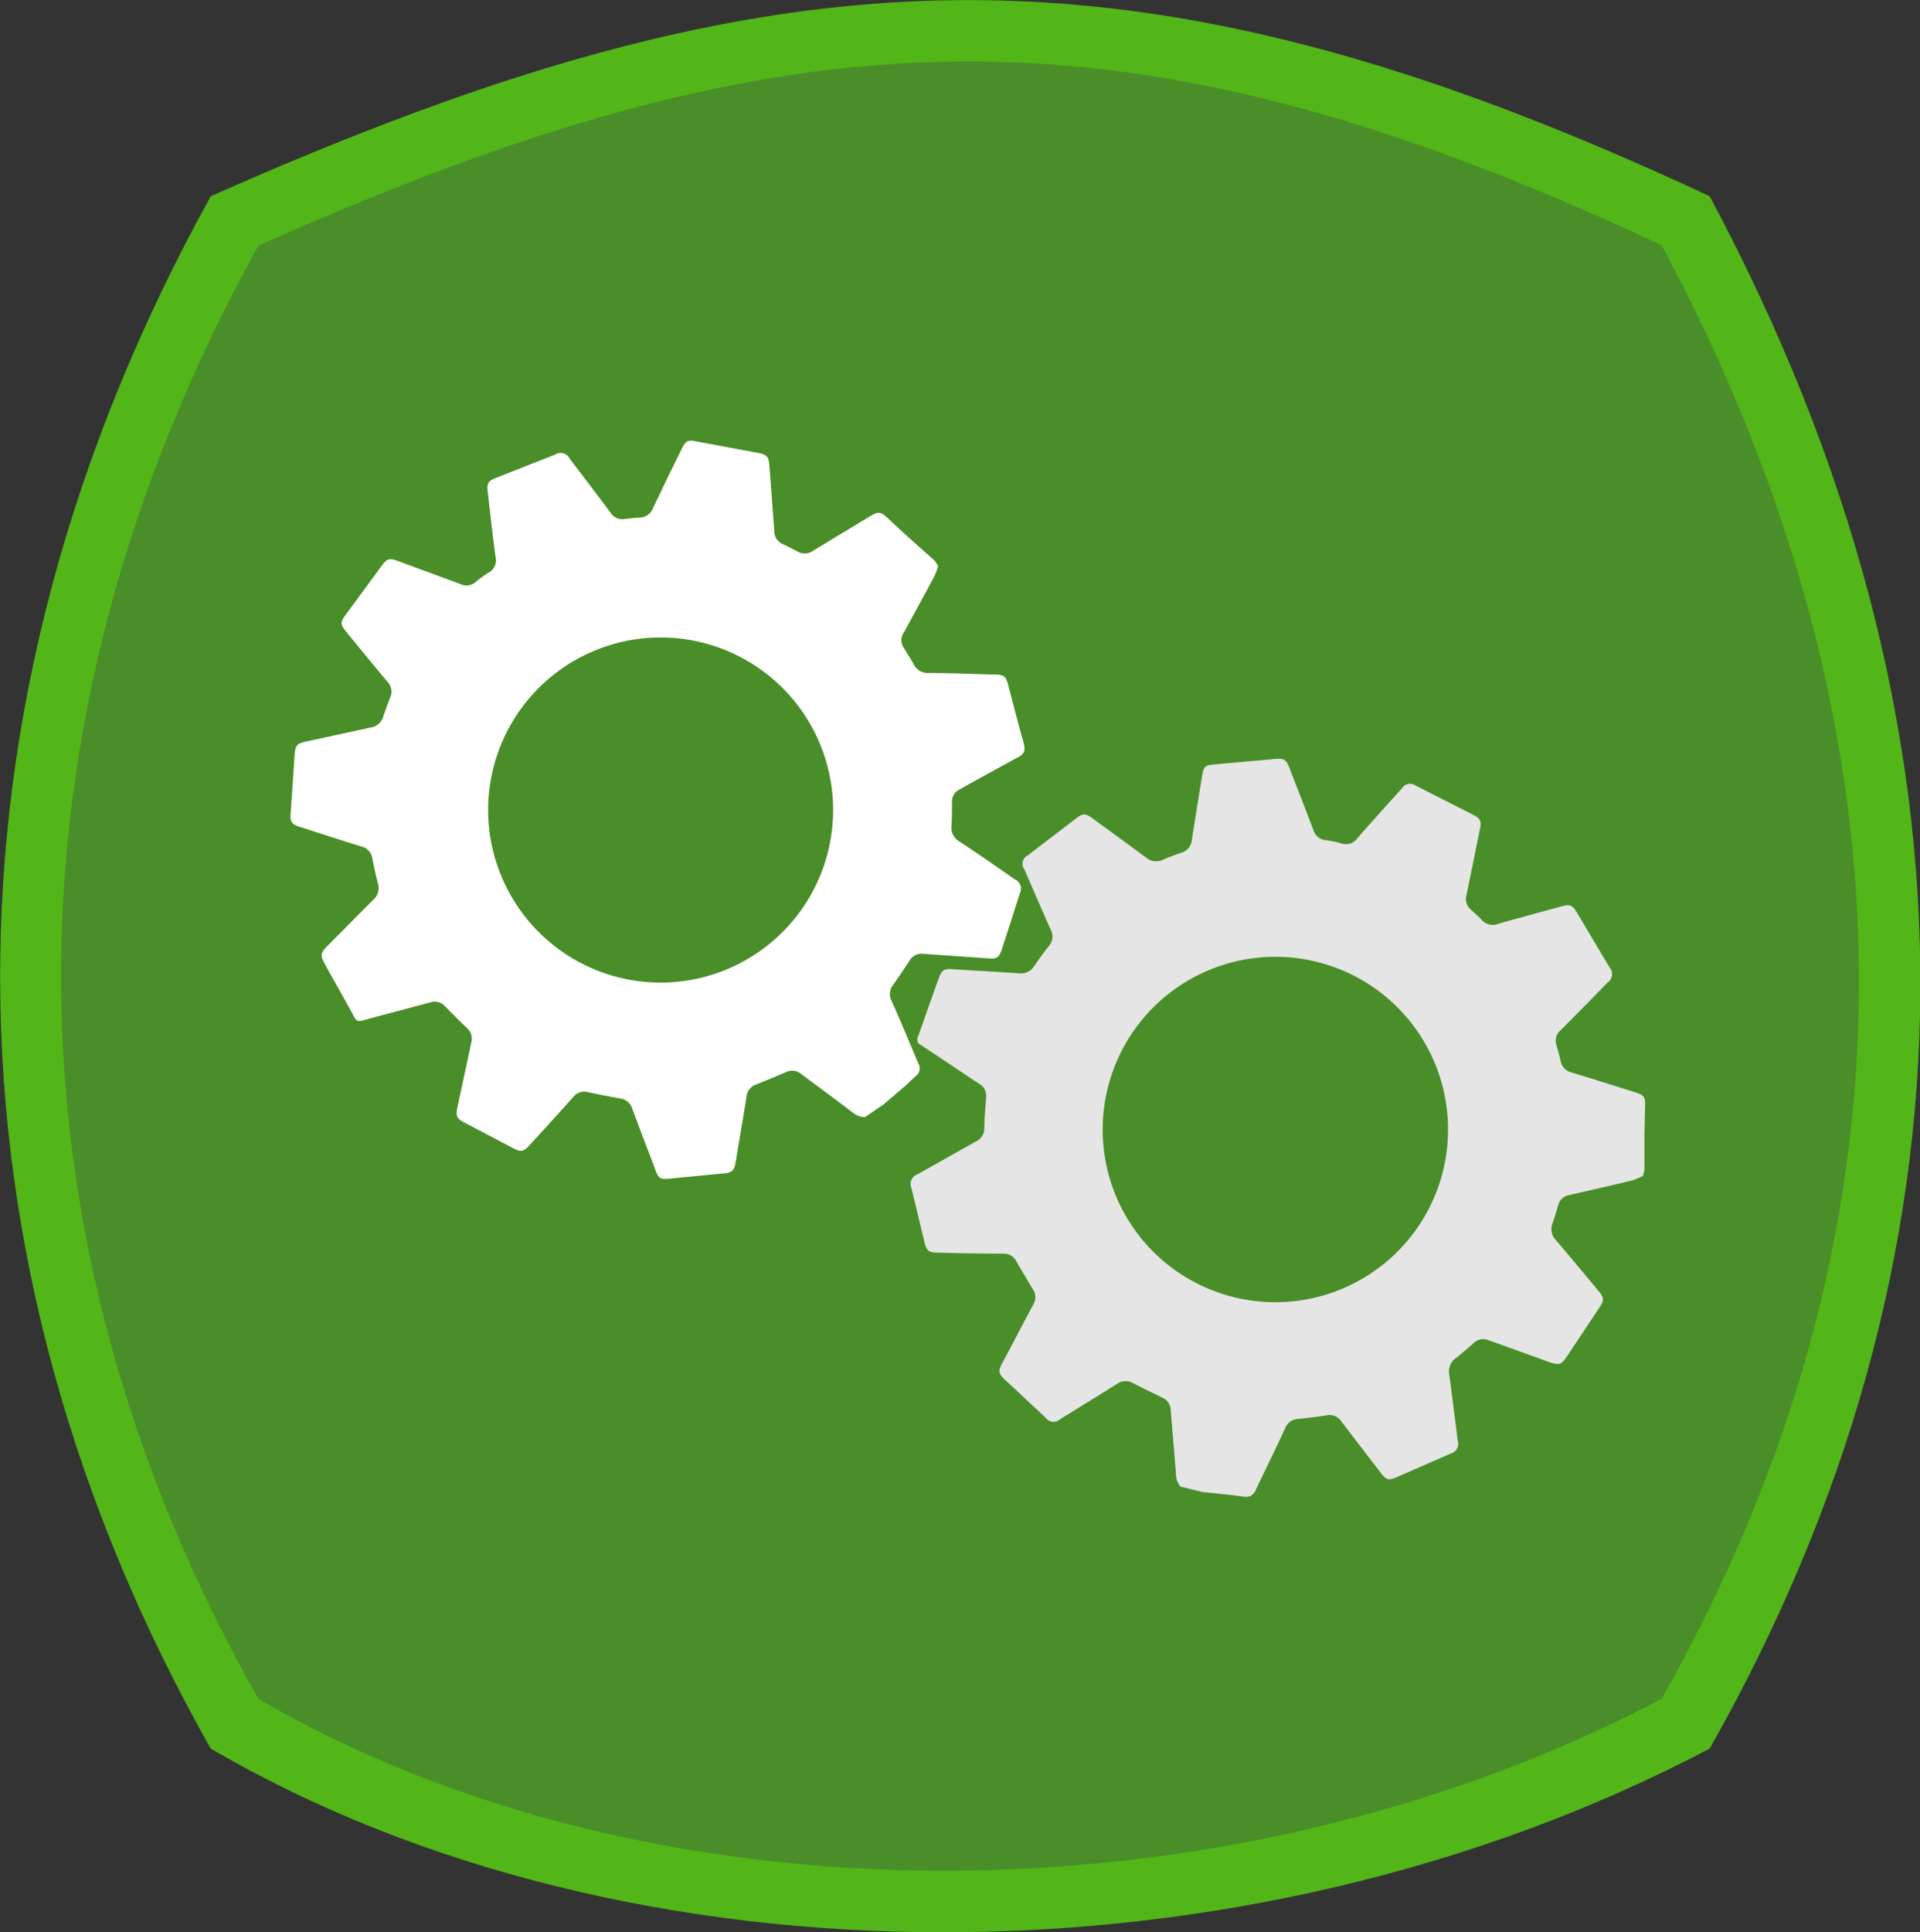
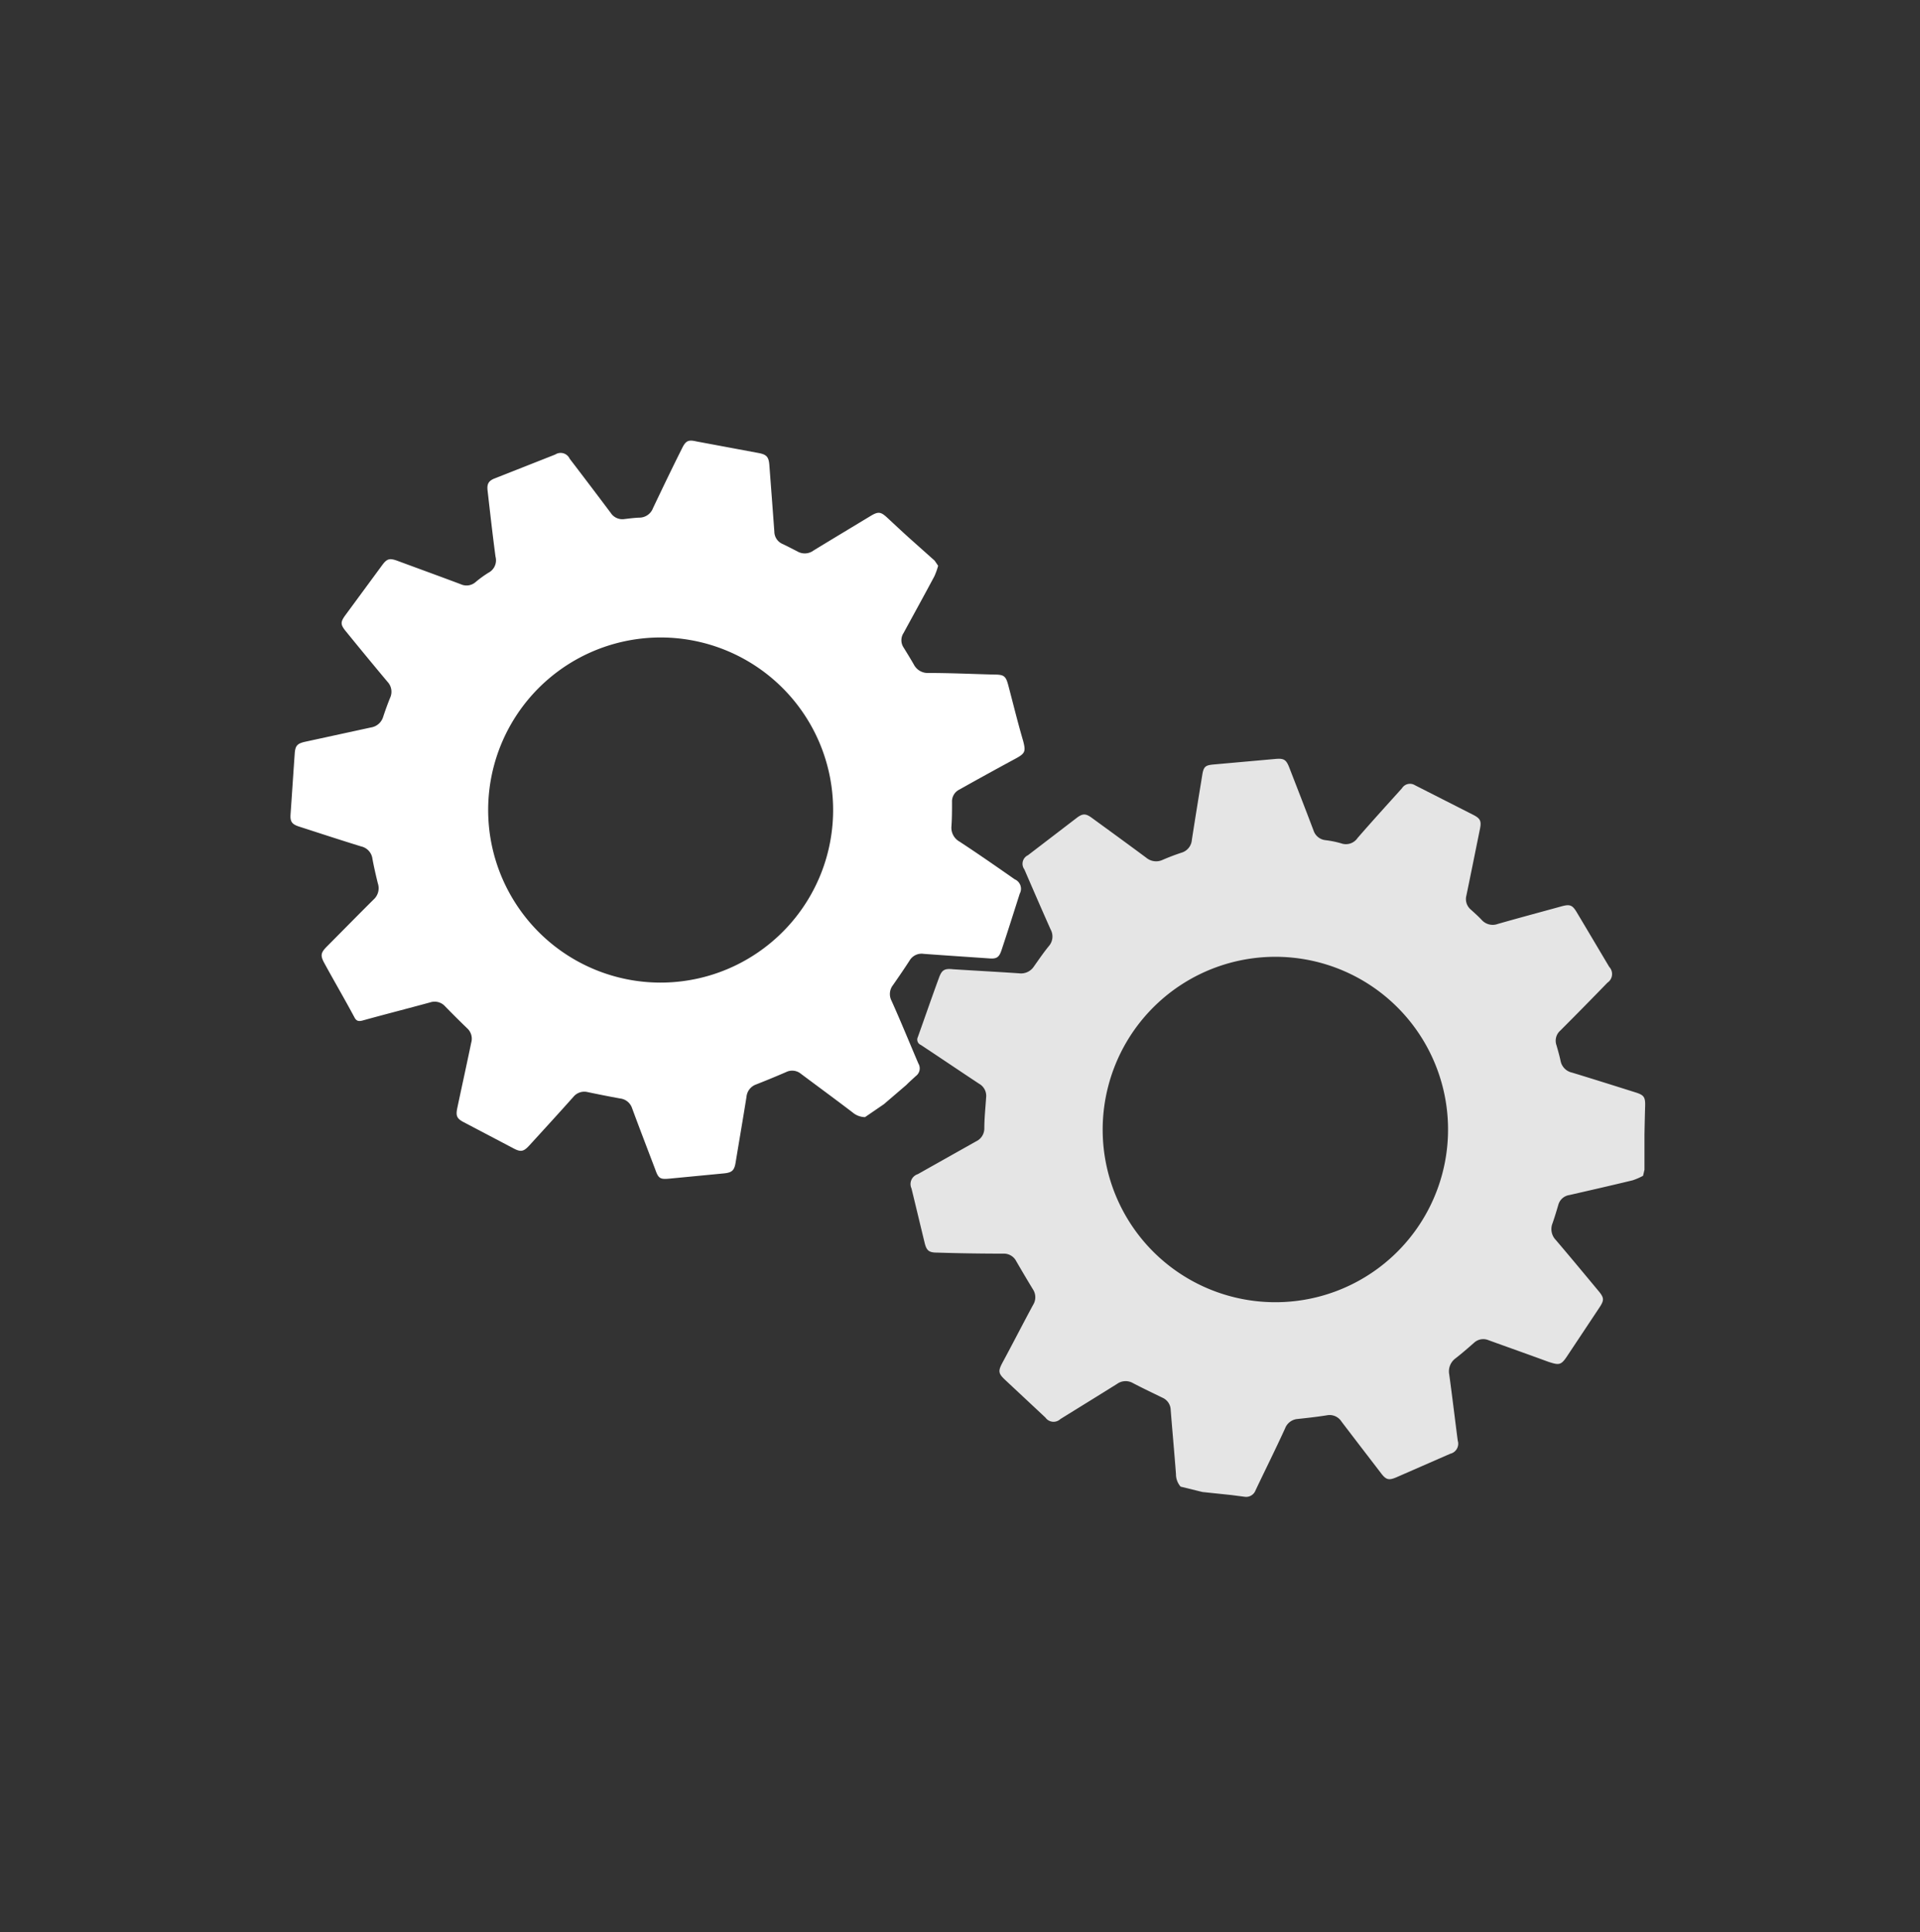
<svg xmlns="http://www.w3.org/2000/svg" viewBox="0 0 203.27 204.51">
  <rect x="0" y="0" width="203.27" height="204.51" fill="#333333" stroke="none" />
  <defs>
    <style>.cls-1{fill:#52b518;}.cls-2{fill:#498e29;}.cls-3{fill:#e5e5e5;}.cls-4{fill:#fff;}</style>
  </defs>
  <title>execute-icon</title>
  <g id="Layer_2" data-name="Layer 2">
    <g id="Layer_1-2" data-name="Layer 1">
-       <path class="cls-1" d="M22.31,20.77C-7.83,75.24-7,133.29,22.31,185.08,66.73,211,131.78,211,181,185.08c29.35-51.79,30.14-108,0-164.31C119.88-7.81,82.6-6,22.31,20.77Z" />
-       <path class="cls-2" d="M27.36,26C-.87,77-.12,131.31,27.36,179.81c41.59,24.25,102.5,24.25,148.55,0,27.48-48.5,28.23-101.18,0-153.86C118.72-.81,83.81.87,27.36,26Z" />
      <g id="_58iieR.tif" data-name="58iieR.tif">
        <path class="cls-3" d="M127.31,157.92l-2.32-.57a2,2,0,0,1-.49-1.32c-.17-2.26-.38-4.53-.56-6.8a1.45,1.45,0,0,0-.89-1.3c-1-.49-2.08-1-3.11-1.54a1.55,1.55,0,0,0-1.68.09c-2,1.25-4,2.48-6,3.72a1.05,1.05,0,0,1-1.58-.16l-4.28-4c-.71-.67-.74-.92-.28-1.79,1.08-2,2.15-4.09,3.25-6.13a1.52,1.52,0,0,0,0-1.63c-.61-1-1.2-2-1.78-3a1.47,1.47,0,0,0-1.37-.8q-3.49,0-7-.11c-.87,0-1.12-.21-1.32-1-.47-1.93-.93-3.86-1.4-5.79a1.1,1.1,0,0,1,.66-1.51l6.19-3.48a1.51,1.51,0,0,0,.86-1.34c0-1.1.12-2.2.19-3.29a1.47,1.47,0,0,0-.74-1.46c-2.06-1.36-4.11-2.75-6.17-4.11a.61.61,0,0,1-.32-.83c.75-2.09,1.47-4.19,2.24-6.28.3-.83.59-1,1.49-.9,2.33.15,4.65.27,7,.43a1.63,1.63,0,0,0,1.57-.74c.51-.72,1-1.44,1.57-2.14a1.54,1.54,0,0,0,.19-1.76c-.94-2.11-1.86-4.23-2.78-6.36a1,1,0,0,1,.38-1.5l5.12-3.92c.67-.52,1-.52,1.69,0,1.91,1.39,3.82,2.78,5.72,4.19a1.63,1.63,0,0,0,1.73.22c.65-.28,1.3-.53,2-.76a1.53,1.53,0,0,0,1.09-1.34c.35-2.27.72-4.53,1.09-6.8.15-1,.34-1.12,1.28-1.2l6.48-.58c.9-.08,1.14.07,1.47.92.86,2.22,1.73,4.44,2.57,6.67a1.49,1.49,0,0,0,1.21,1,10.44,10.44,0,0,1,1.7.34,1.49,1.49,0,0,0,1.75-.57c1.54-1.77,3.12-3.51,4.69-5.25a1,1,0,0,1,1.38-.33L156,86.26c.71.37.85.64.69,1.44-.48,2.36-.95,4.71-1.44,7.07a1.46,1.46,0,0,0,.47,1.51c.39.35.78.7,1.14,1.08a1.56,1.56,0,0,0,1.72.43c2.24-.64,4.49-1.24,6.74-1.86.89-.24,1.15-.14,1.61.63,1.15,1.92,2.29,3.85,3.44,5.78a1.1,1.1,0,0,1-.19,1.67q-2.47,2.55-5,5.08a1.42,1.42,0,0,0-.4,1.53c.16.56.32,1.11.44,1.68a1.57,1.57,0,0,0,1.22,1.23c2.23.68,4.45,1.38,6.67,2.08.94.29,1.09.5,1.06,1.48s-.05,2-.07,3c0,1.24,0,2.48,0,3.72l-.15.64a6.77,6.77,0,0,1-1.11.48c-2.23.54-4.47,1.05-6.7,1.56a1.42,1.42,0,0,0-1.15,1c-.2.67-.4,1.35-.63,2a1.65,1.65,0,0,0,.35,1.75c1.51,1.77,3,3.57,4.49,5.36.64.76.66,1,.12,1.81l-3.39,5.1c-.66,1-.86,1-2,.63-2.12-.78-4.25-1.53-6.37-2.3a1.43,1.43,0,0,0-1.51.29c-.64.56-1.28,1.12-1.95,1.64a1.71,1.71,0,0,0-.67,1.71c.32,2.34.6,4.69.9,7a1.09,1.09,0,0,1-.79,1.39l-5.72,2.5c-.78.33-1.07.26-1.58-.4-1.41-1.84-2.82-3.67-4.22-5.51a1.49,1.49,0,0,0-1.54-.66c-1,.16-2.07.28-3.11.39a1.55,1.55,0,0,0-1.32,1c-1,2.19-2.09,4.37-3.13,6.56a1.06,1.06,0,0,1-1.17.67l-1.39-.18Zm3.38-20.61a18.28,18.28,0,1,0-13.43-22.07A18.26,18.26,0,0,0,130.69,137.31Z" />
      </g>
      <g id="_58iieR.tif-2" data-name="58iieR.tif">
        <path class="cls-4" d="M93.58,116.87l-2,1.37a2.08,2.08,0,0,1-1.32-.5c-1.81-1.38-3.64-2.72-5.46-4.08a1.45,1.45,0,0,0-1.57-.19c-1.06.46-2.13.9-3.2,1.32a1.54,1.54,0,0,0-1,1.31c-.37,2.32-.77,4.63-1.16,7-.14.78-.38,1-1.17,1.09l-5.82.56c-1,.09-1.17,0-1.52-1-.82-2.16-1.65-4.31-2.45-6.48a1.51,1.51,0,0,0-1.24-1c-1.16-.21-2.31-.44-3.46-.68a1.49,1.49,0,0,0-1.5.5c-1.55,1.74-3.12,3.45-4.69,5.17-.59.64-.9.69-1.65.29l-5.27-2.77c-.73-.38-.86-.67-.69-1.49.49-2.31,1-4.63,1.48-6.94a1.49,1.49,0,0,0-.44-1.52c-.79-.76-1.57-1.54-2.34-2.33a1.49,1.49,0,0,0-1.58-.4c-2.38.65-4.78,1.26-7.16,1.92-.39.1-.63.06-.83-.31-1.07-2-2.17-3.87-3.23-5.82-.42-.78-.33-1.08.31-1.72,1.64-1.65,3.27-3.31,4.92-4.95A1.61,1.61,0,0,0,40,93.49c-.21-.86-.41-1.72-.57-2.59a1.54,1.54,0,0,0-1.19-1.31c-2.21-.68-4.4-1.4-6.6-2.11-.73-.24-.93-.52-.88-1.27.15-2.15.29-4.29.44-6.43.06-.85.26-1.08,1.11-1.27L39.26,77a1.61,1.61,0,0,0,1.31-1.14c.22-.67.46-1.33.73-2a1.53,1.53,0,0,0-.28-1.7q-2.21-2.64-4.38-5.31c-.61-.74-.62-1-.06-1.76l3.85-5.23c.53-.73.8-.81,1.65-.5,2.24.83,4.48,1.64,6.71,2.48a1.46,1.46,0,0,0,1.56-.23,11.42,11.42,0,0,1,1.38-1,1.48,1.48,0,0,0,.73-1.69c-.31-2.32-.57-4.65-.84-7-.08-.68.1-1,.67-1.25l6.49-2.56a1.05,1.05,0,0,1,1.53.44q2.19,2.86,4.35,5.74a1.46,1.46,0,0,0,1.44.65c.52-.06,1.05-.13,1.57-.15a1.55,1.55,0,0,0,1.46-1c1-2.1,2-4.19,3.05-6.28.4-.83.65-1,1.54-.79l6.6,1.23c.84.16,1.06.41,1.13,1.25q.27,3.54.53,7.07a1.43,1.43,0,0,0,.88,1.31c.53.25,1,.5,1.55.78a1.56,1.56,0,0,0,1.73-.1c2-1.22,4-2.42,6-3.63.84-.51,1.1-.48,1.81.18s1.48,1.38,2.23,2.06l2.77,2.47.37.54A7.32,7.32,0,0,1,98.92,61c-1.07,2-2.17,4-3.26,6a1.39,1.39,0,0,0,0,1.53c.37.6.74,1.2,1.09,1.81a1.65,1.65,0,0,0,1.55.89c2.32,0,4.65.11,7,.17,1,0,1.19.18,1.44,1.11.53,2,1,3.94,1.58,5.91.3,1.15.2,1.33-.83,1.89-2,1.08-4,2.18-5.92,3.26a1.39,1.39,0,0,0-.78,1.32c0,.85,0,1.7-.06,2.55a1.68,1.68,0,0,0,.84,1.63c2,1.31,3.91,2.64,5.86,4a1.09,1.09,0,0,1,.53,1.52c-.64,2-1.27,4-1.91,5.92-.26.81-.51,1-1.34.93-2.3-.16-4.61-.31-6.91-.48a1.48,1.48,0,0,0-1.51.72c-.57.88-1.16,1.74-1.76,2.6a1.53,1.53,0,0,0-.15,1.63c1,2.22,1.9,4.44,2.85,6.66a1,1,0,0,1-.27,1.32c-.34.32-.7.63-1,.94ZM80.36,100.73A18.26,18.26,0,1,0,55,96.23,18.24,18.24,0,0,0,80.36,100.73Z" />
      </g>
    </g>
  </g>
</svg>